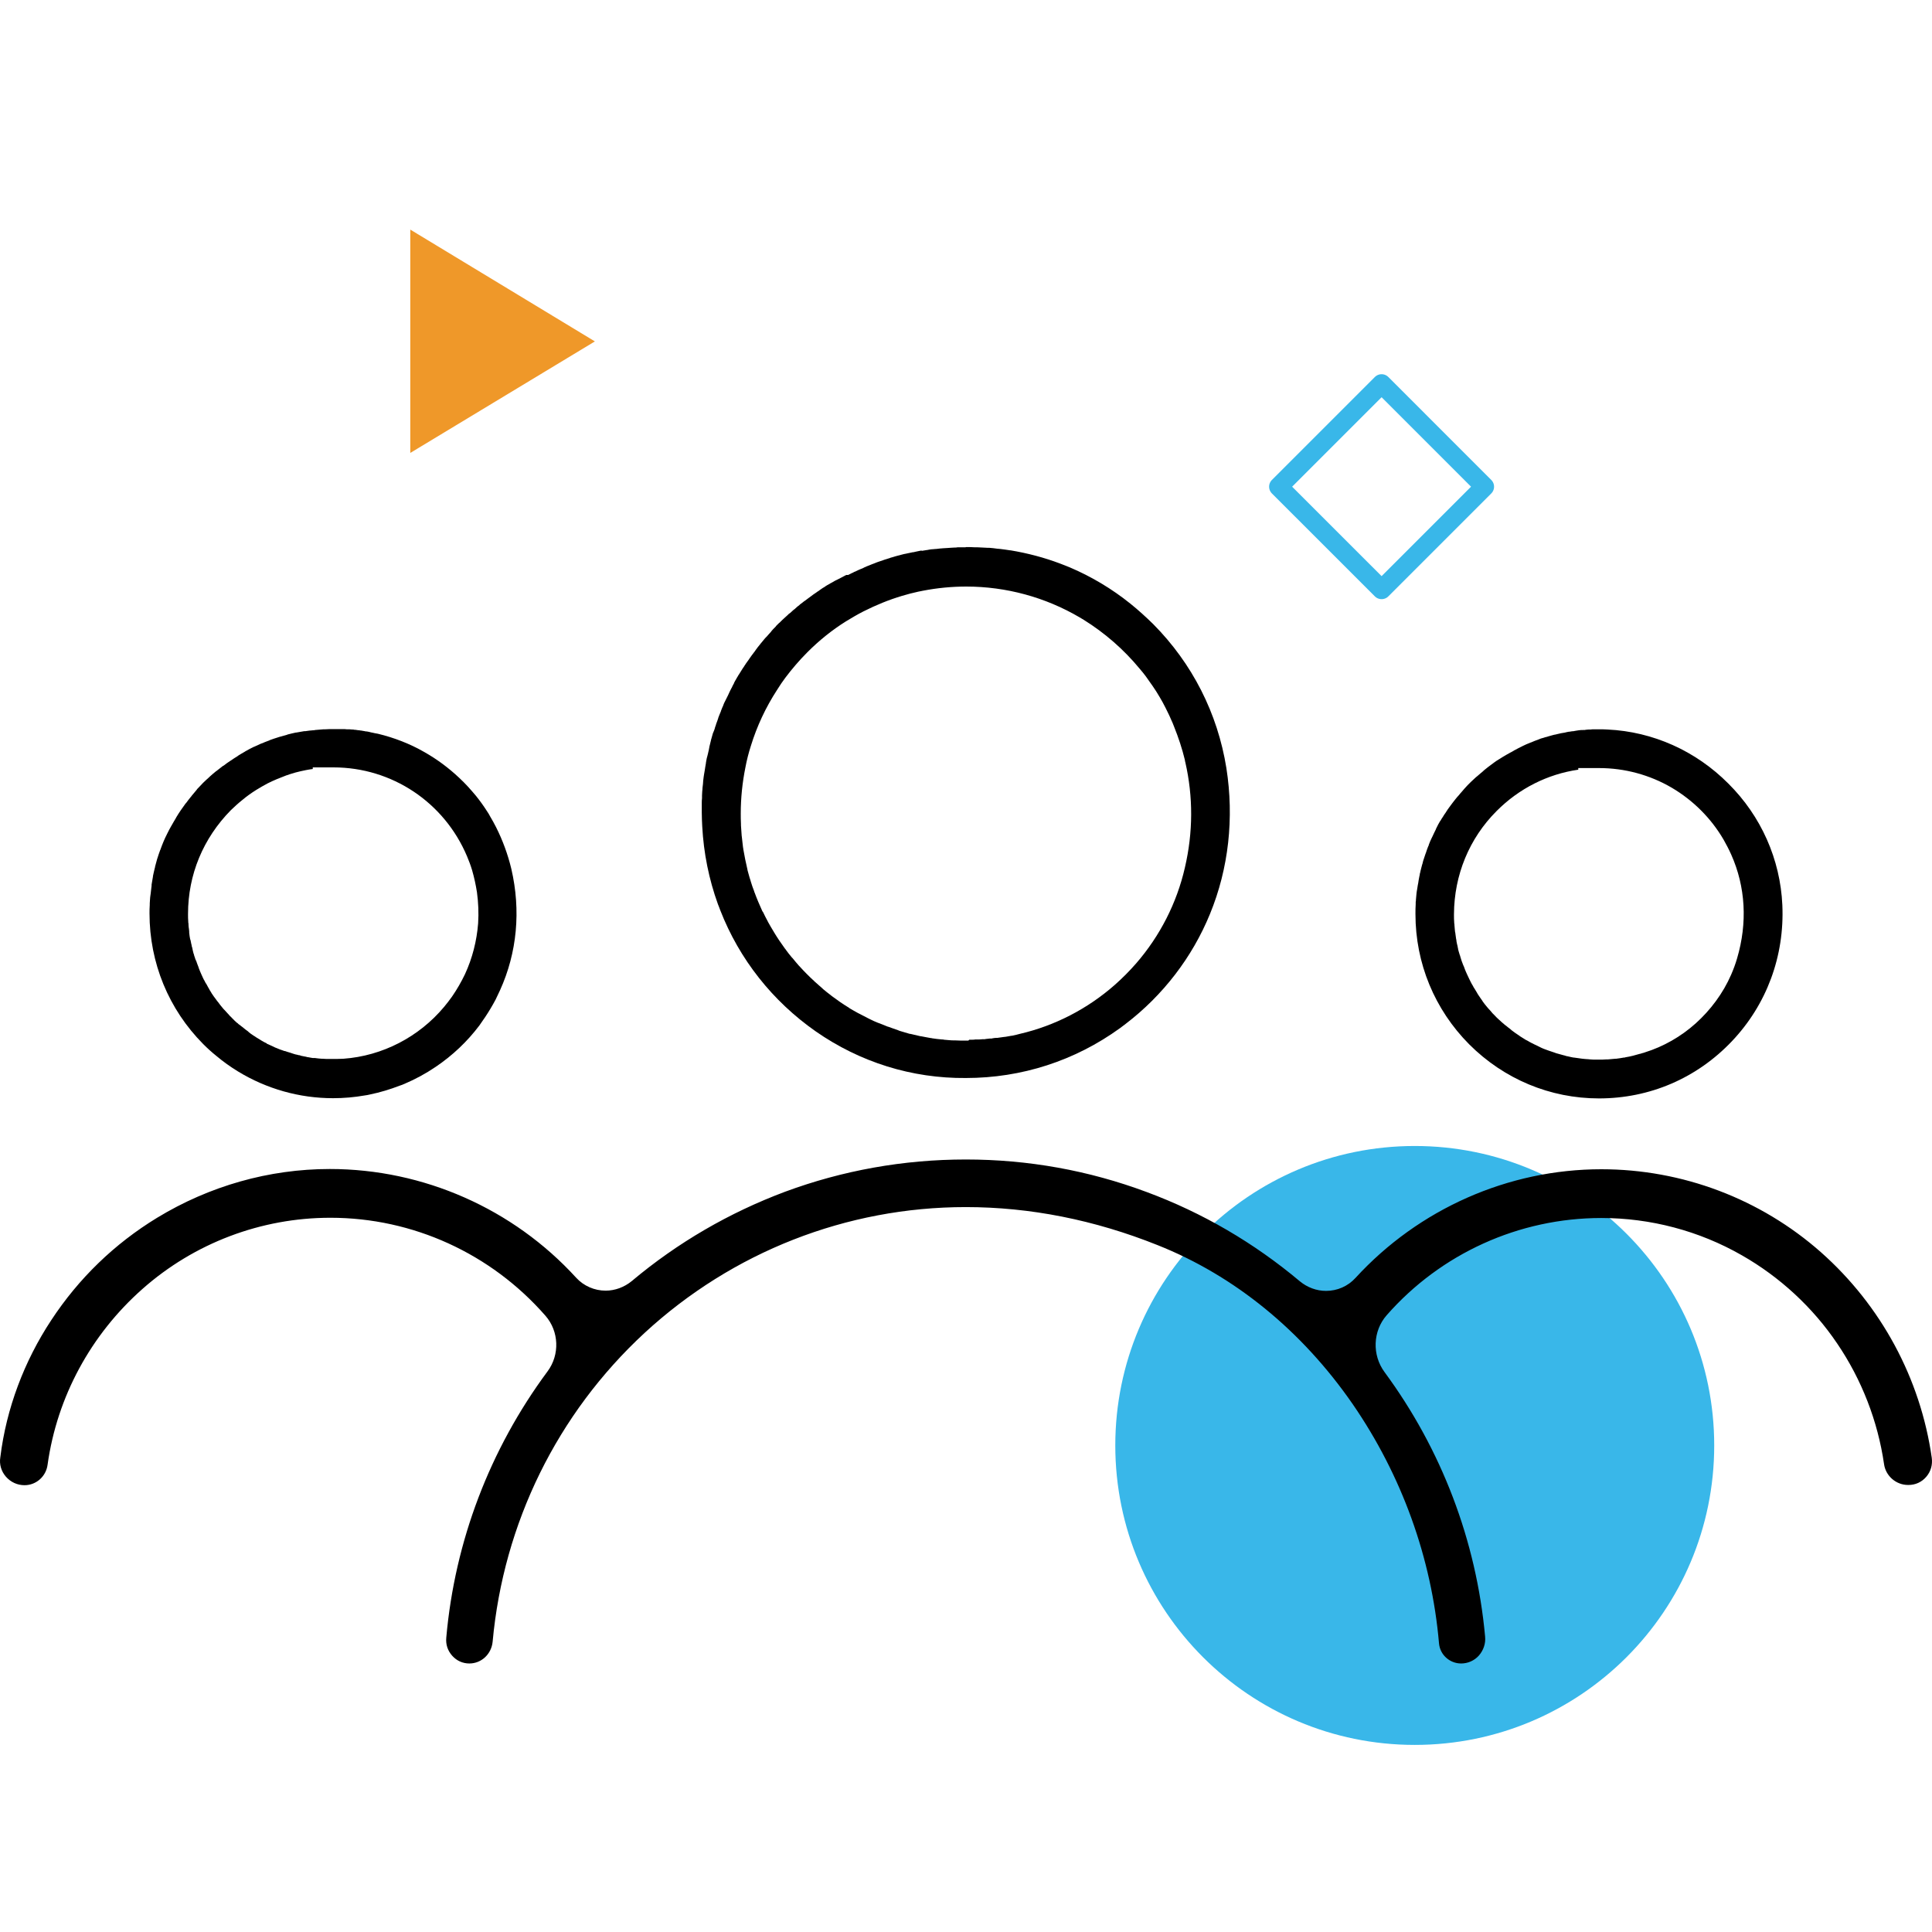
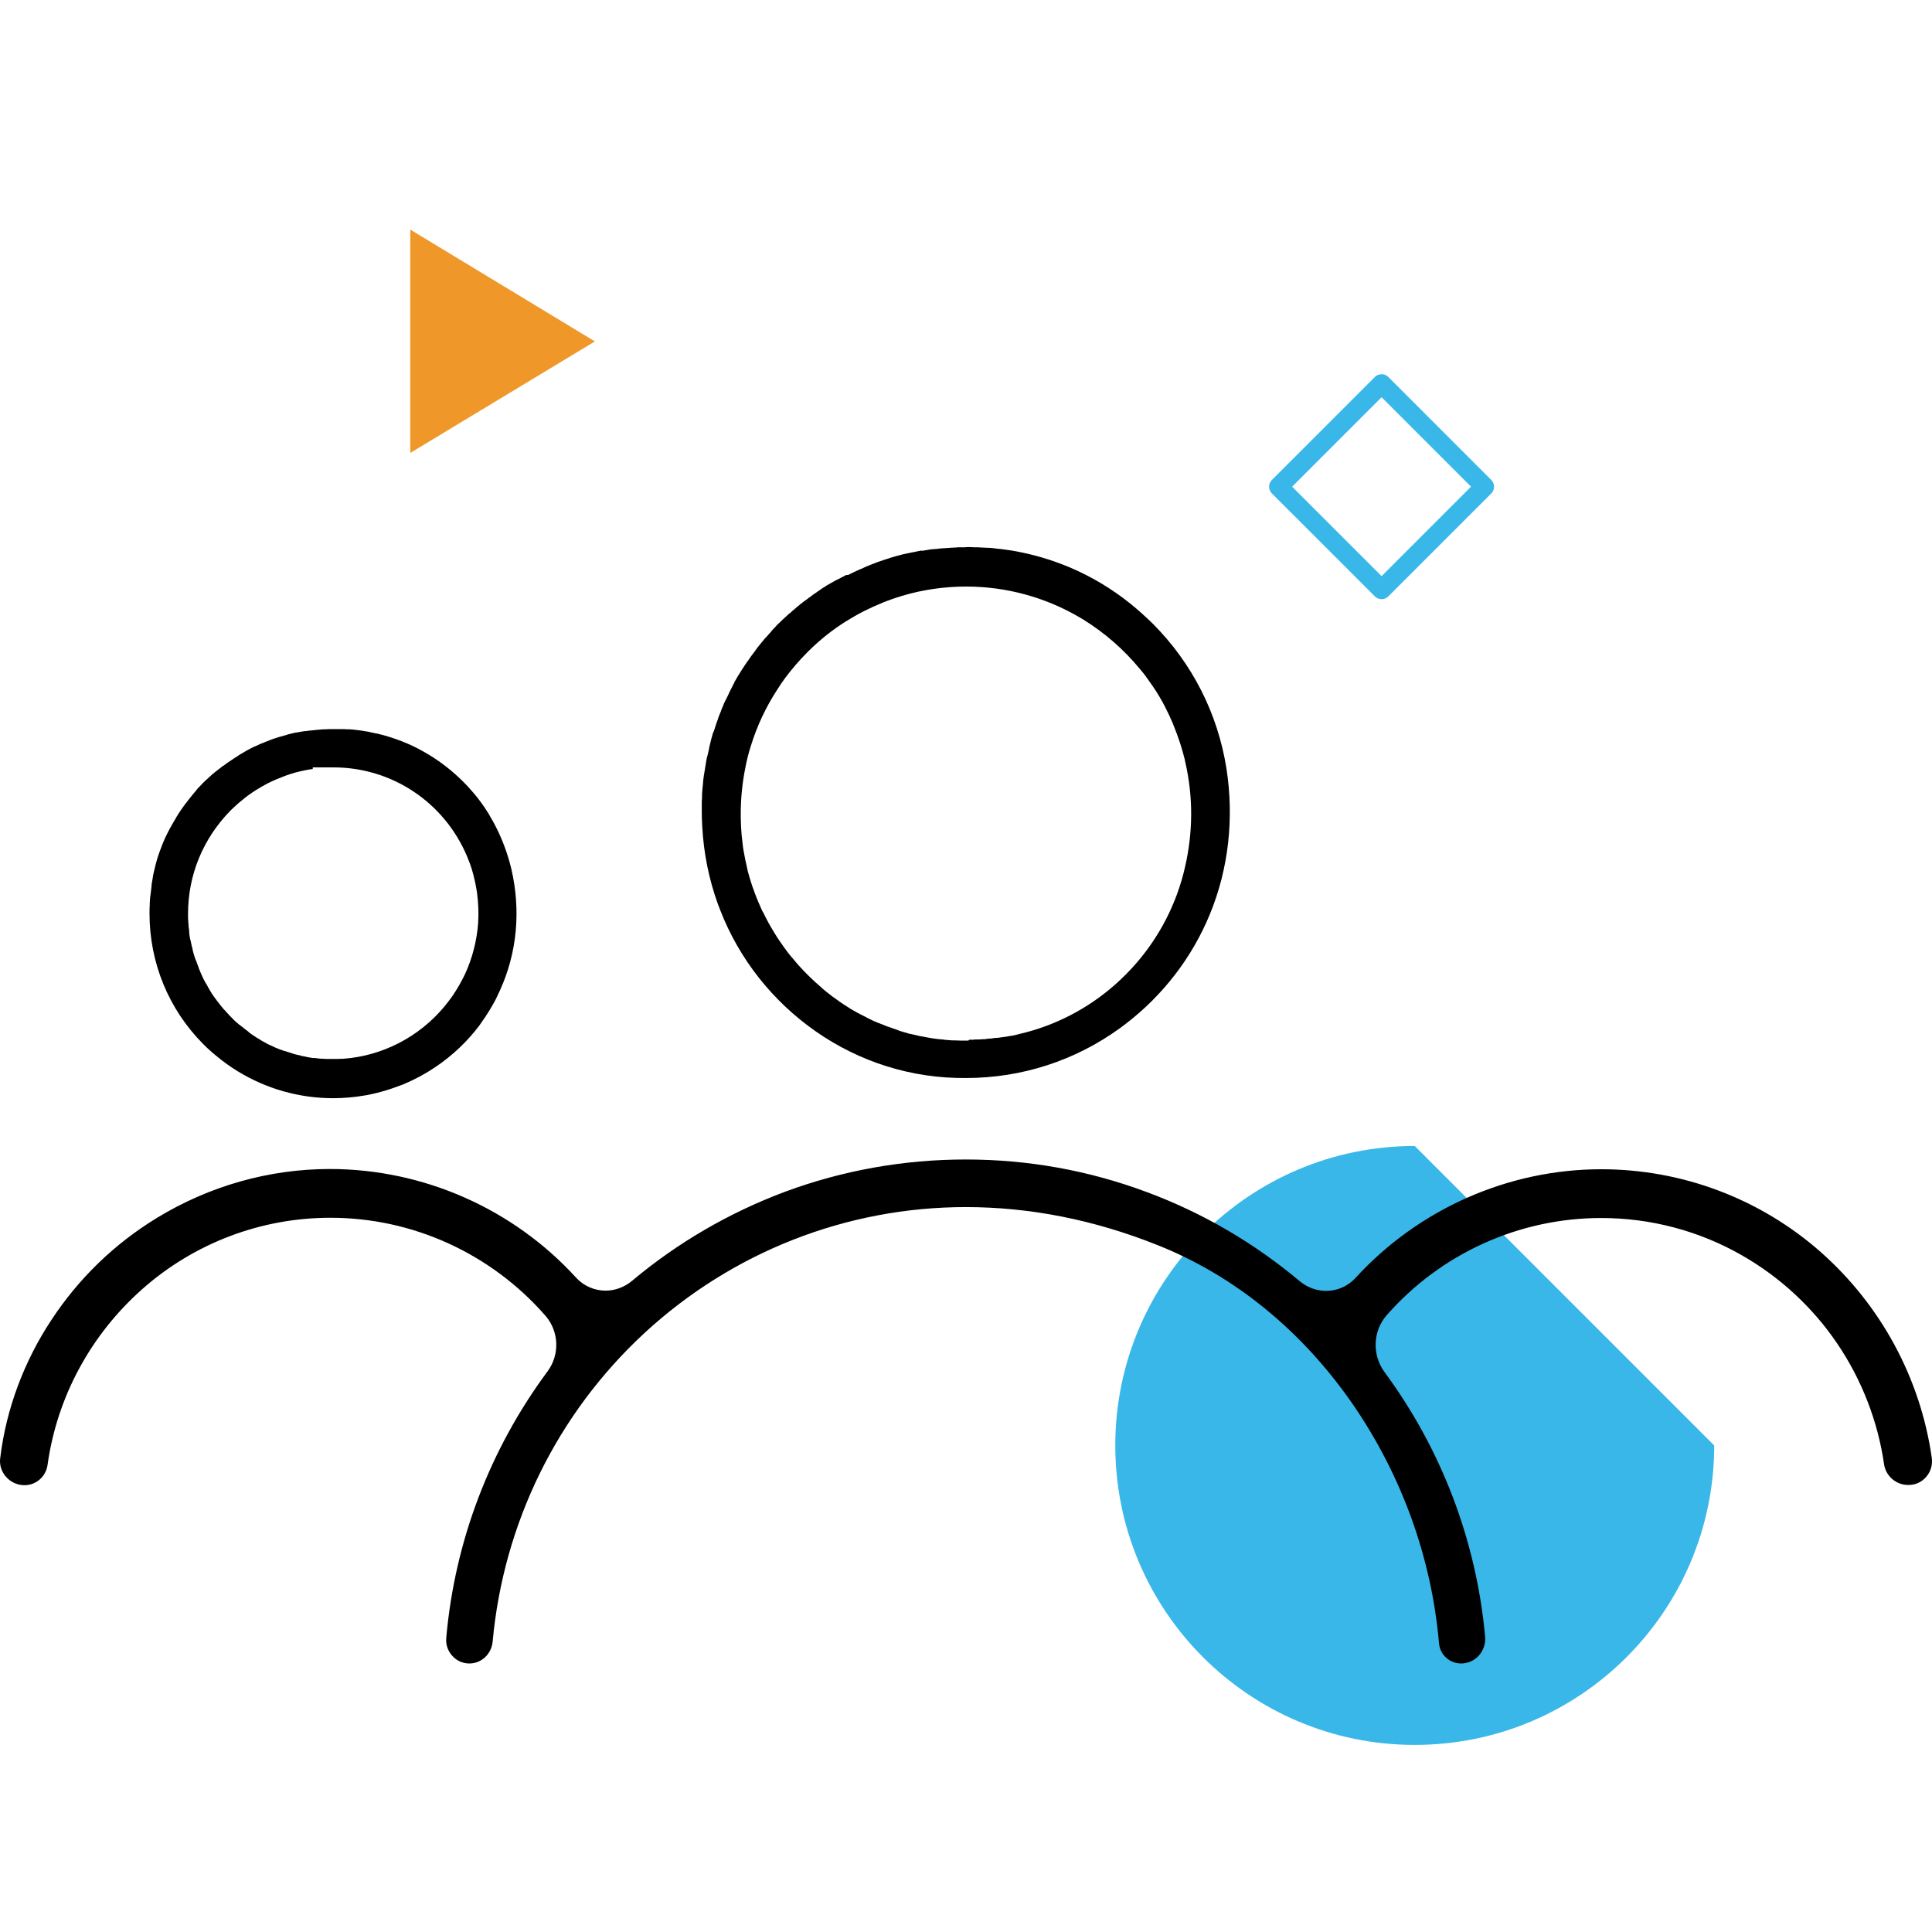
<svg xmlns="http://www.w3.org/2000/svg" width="80" height="80" viewBox="0 0 80 80" fill="none">
  <path d="M24.633 14.137L16.989 18.755L16.989 9.507L24.633 14.137Z" fill="#EF9829" />
  <path d="M61.471 20.153L57.209 15.89L52.946 20.153L57.209 24.415L61.471 20.153Z" stroke="#39B7E9" stroke-width="0.79" stroke-miterlimit="10" stroke-linejoin="round" />
-   <path d="M70.982 59.853C70.982 66.702 65.431 72.253 58.582 72.253C51.736 72.253 46.182 66.702 46.182 59.853C46.182 53.004 51.736 47.453 58.582 47.453C65.431 47.453 70.982 53.007 70.982 59.853Z" fill="#39B7E9" />
+   <path d="M70.982 59.853C70.982 66.702 65.431 72.253 58.582 72.253C51.736 72.253 46.182 66.702 46.182 59.853C46.182 53.004 51.736 47.453 58.582 47.453Z" fill="#39B7E9" />
  <path d="M33.776 42.706C31.991 41.456 30.616 39.726 29.823 37.688C29.794 37.601 29.756 37.515 29.727 37.438C29.355 36.409 29.136 35.323 29.078 34.218C29.069 34.035 29.059 33.843 29.059 33.651C29.059 33.554 29.059 33.458 29.059 33.353C29.059 33.333 29.059 33.314 29.059 33.304V33.257C29.059 33.189 29.059 33.122 29.069 33.055C29.069 33.035 29.069 33.007 29.069 32.987V32.939C29.069 32.882 29.078 32.824 29.078 32.766C29.078 32.737 29.088 32.709 29.088 32.67V32.641C29.097 32.584 29.097 32.526 29.107 32.478C29.107 32.439 29.116 32.401 29.116 32.362V32.343C29.126 32.286 29.126 32.237 29.136 32.18C29.145 32.141 29.145 32.093 29.155 32.055C29.164 31.997 29.174 31.949 29.183 31.892C29.193 31.853 29.193 31.805 29.202 31.767C29.212 31.709 29.221 31.661 29.231 31.603V31.584C29.241 31.545 29.241 31.517 29.25 31.478C29.26 31.421 29.269 31.372 29.288 31.315L29.298 31.276C29.307 31.247 29.307 31.228 29.317 31.199C29.326 31.142 29.346 31.084 29.355 31.036V31.026L29.365 30.978C29.365 30.959 29.374 30.94 29.374 30.921C29.393 30.844 29.412 30.767 29.431 30.69L29.441 30.651V30.642C29.47 30.555 29.489 30.459 29.517 30.373C29.527 30.354 29.527 30.334 29.537 30.325L29.556 30.277L29.565 30.257C29.584 30.209 29.603 30.152 29.613 30.104C29.622 30.075 29.632 30.055 29.642 30.027L29.651 29.988C29.67 29.94 29.689 29.883 29.708 29.834C29.718 29.806 29.727 29.777 29.737 29.748L29.747 29.709C29.766 29.661 29.785 29.613 29.804 29.565C29.823 29.527 29.833 29.488 29.852 29.45V29.44C29.871 29.392 29.89 29.344 29.909 29.296C29.928 29.258 29.947 29.219 29.957 29.181C29.976 29.133 29.995 29.085 30.023 29.037C30.043 28.998 30.062 28.96 30.081 28.921C30.1 28.873 30.129 28.835 30.148 28.787L30.157 28.767C30.176 28.729 30.186 28.7 30.205 28.662C30.224 28.614 30.253 28.566 30.272 28.527L30.281 28.508C30.3 28.479 30.32 28.441 30.329 28.412C30.348 28.373 30.377 28.325 30.396 28.287V28.277L30.415 28.239C30.425 28.22 30.434 28.2 30.453 28.171C30.482 28.123 30.501 28.085 30.53 28.037L30.549 28.008L30.568 27.97C30.577 27.96 30.587 27.941 30.596 27.931C30.644 27.854 30.692 27.777 30.74 27.7C30.749 27.681 30.768 27.662 30.778 27.643L30.806 27.604L30.816 27.585C30.845 27.547 30.864 27.508 30.892 27.47C30.912 27.451 30.921 27.422 30.94 27.402L30.969 27.364C30.997 27.326 31.026 27.277 31.055 27.239C31.074 27.21 31.093 27.191 31.102 27.172L31.131 27.133C31.16 27.095 31.188 27.056 31.217 27.018C31.246 26.98 31.274 26.951 31.294 26.912C31.322 26.874 31.351 26.835 31.379 26.797C31.408 26.758 31.437 26.73 31.465 26.691C31.494 26.653 31.523 26.614 31.551 26.585C31.58 26.547 31.609 26.518 31.637 26.48C31.666 26.441 31.695 26.412 31.733 26.374L31.752 26.355C31.78 26.326 31.799 26.297 31.828 26.268C31.857 26.23 31.895 26.201 31.924 26.162L31.943 26.134C31.962 26.105 31.991 26.085 32.01 26.057C32.038 26.028 32.067 25.999 32.096 25.97L32.115 25.951L32.143 25.913C32.162 25.893 32.181 25.874 32.201 25.855C32.229 25.826 32.258 25.797 32.296 25.768L32.325 25.739L32.353 25.711C32.372 25.691 32.382 25.682 32.401 25.663C32.468 25.605 32.535 25.538 32.602 25.48C32.621 25.47 32.63 25.451 32.649 25.432L32.688 25.403L32.716 25.384C32.745 25.355 32.783 25.326 32.812 25.297C32.831 25.278 32.85 25.259 32.879 25.24L32.917 25.211L32.936 25.192C32.965 25.163 32.993 25.143 33.022 25.115C33.05 25.095 33.069 25.076 33.098 25.057L33.127 25.028C33.165 24.999 33.203 24.97 33.241 24.942C33.279 24.913 33.308 24.884 33.346 24.865C33.385 24.836 33.423 24.807 33.461 24.778C33.499 24.749 33.537 24.721 33.566 24.701C33.604 24.672 33.642 24.644 33.681 24.615C33.719 24.586 33.757 24.567 33.795 24.538C33.833 24.509 33.872 24.48 33.91 24.461L33.919 24.451C33.948 24.432 33.986 24.403 34.015 24.384C34.053 24.355 34.101 24.326 34.139 24.307L34.177 24.278C34.206 24.259 34.225 24.25 34.254 24.23C34.292 24.211 34.32 24.192 34.358 24.173L34.387 24.153L34.425 24.134C34.444 24.125 34.473 24.105 34.492 24.096C34.54 24.067 34.588 24.038 34.635 24.019L34.674 24C34.693 23.99 34.712 23.98 34.731 23.971C34.817 23.923 34.893 23.884 34.97 23.846C34.979 23.836 34.998 23.836 35.008 23.826L35.046 23.807H35.122C35.17 23.779 35.227 23.759 35.275 23.73C35.304 23.721 35.323 23.711 35.352 23.692L35.39 23.673H35.399C35.447 23.654 35.495 23.625 35.542 23.605C35.571 23.596 35.6 23.577 35.629 23.567L35.657 23.557C35.705 23.538 35.753 23.519 35.8 23.49C35.839 23.48 35.867 23.461 35.905 23.442H35.915C35.963 23.423 36.01 23.404 36.058 23.384C36.096 23.365 36.135 23.355 36.182 23.336C36.23 23.317 36.278 23.298 36.325 23.279C36.364 23.269 36.402 23.25 36.44 23.24C36.488 23.221 36.536 23.211 36.583 23.192L36.602 23.183C36.631 23.173 36.669 23.163 36.698 23.154C36.746 23.134 36.803 23.125 36.851 23.106L36.87 23.096C36.908 23.086 36.937 23.077 36.975 23.067C37.023 23.048 37.08 23.038 37.137 23.019L37.175 23.009C37.204 23 37.223 23 37.252 22.99C37.309 22.971 37.366 22.961 37.433 22.942L37.481 22.933C37.5 22.933 37.519 22.923 37.529 22.923C37.624 22.904 37.72 22.884 37.806 22.865H37.825C37.834 22.865 37.853 22.865 37.863 22.856C37.939 22.836 38.016 22.827 38.092 22.808C38.111 22.808 38.13 22.798 38.149 22.798L38.178 22.808C38.235 22.798 38.302 22.788 38.359 22.779C38.388 22.779 38.407 22.769 38.426 22.769L38.474 22.759C38.531 22.75 38.589 22.74 38.646 22.74C38.674 22.74 38.713 22.731 38.751 22.731H38.77C38.827 22.721 38.875 22.721 38.932 22.712C38.98 22.712 39.018 22.702 39.056 22.702C39.114 22.702 39.171 22.692 39.228 22.692C39.266 22.692 39.314 22.683 39.352 22.683C39.41 22.683 39.467 22.673 39.524 22.673C39.572 22.673 39.61 22.673 39.648 22.663C39.706 22.663 39.763 22.663 39.82 22.663H39.839C39.877 22.663 39.906 22.663 39.944 22.663C39.954 22.663 39.973 22.663 39.983 22.663L39.992 22.654H40.002C40.021 22.654 40.04 22.654 40.049 22.654C40.154 22.654 40.26 22.654 40.374 22.663H40.412C40.431 22.663 40.45 22.663 40.479 22.663C40.622 22.673 40.746 22.673 40.88 22.683H40.909C40.928 22.683 40.937 22.683 40.956 22.683C41.062 22.692 41.176 22.702 41.3 22.721C41.338 22.721 41.377 22.731 41.415 22.731C41.577 22.75 41.701 22.769 41.825 22.788H41.844C42.541 22.904 43.239 23.086 43.897 23.336C44.031 23.384 44.165 23.442 44.289 23.49C45.196 23.875 46.046 24.384 46.81 24.999C47.134 25.259 47.449 25.547 47.745 25.836C49.369 27.47 50.419 29.536 50.782 31.805C51.106 33.872 50.877 35.958 50.104 37.842C49.369 39.639 48.156 41.216 46.609 42.398C46.533 42.456 46.456 42.513 46.38 42.571C44.508 43.926 42.303 44.638 39.992 44.638C37.758 44.657 35.609 43.984 33.776 42.706ZM40.135 43.052H40.183C40.212 43.052 40.24 43.052 40.269 43.052C40.307 43.052 40.345 43.052 40.384 43.042H40.422H40.46C40.489 43.042 40.517 43.042 40.546 43.042C40.594 43.042 40.632 43.032 40.68 43.032H40.718H40.746C40.766 43.032 40.794 43.032 40.813 43.023C40.871 43.013 40.928 43.013 40.985 43.004H41.004H41.033C41.052 43.004 41.081 43.004 41.1 42.994C41.157 42.984 41.214 42.975 41.272 42.975H41.291H41.31C41.329 42.975 41.358 42.965 41.377 42.965C41.444 42.956 41.52 42.946 41.587 42.936H41.606C41.625 42.936 41.644 42.927 41.663 42.927C41.739 42.917 41.806 42.898 41.883 42.888H41.902C41.911 42.888 41.93 42.879 41.94 42.879C42.035 42.859 42.131 42.84 42.226 42.811C43.678 42.475 45.034 41.773 46.16 40.783C46.475 40.504 46.772 40.206 47.048 39.889C48.032 38.755 48.729 37.39 49.063 35.929C49.407 34.458 49.407 32.987 49.082 31.565C49.073 31.536 49.063 31.497 49.063 31.468C48.949 30.997 48.796 30.536 48.614 30.084C48.595 30.036 48.576 29.988 48.557 29.94C48.462 29.719 48.366 29.508 48.261 29.306C48.185 29.152 48.099 28.998 48.013 28.854C47.841 28.556 47.64 28.277 47.44 27.998C47.364 27.902 47.287 27.797 47.192 27.691C46.533 26.893 45.75 26.21 44.871 25.663C44.814 25.634 44.766 25.595 44.709 25.566C43.286 24.73 41.663 24.288 40.011 24.288C39.41 24.288 38.808 24.346 38.216 24.461C38.149 24.471 38.092 24.49 38.025 24.499C37.806 24.547 37.576 24.605 37.357 24.672C36.803 24.836 36.268 25.057 35.753 25.317C35.504 25.442 35.266 25.586 35.027 25.73C34.444 26.095 33.91 26.528 33.432 27.008C33.423 27.018 33.413 27.027 33.404 27.037C33.089 27.354 32.793 27.7 32.525 28.056C32.411 28.21 32.296 28.373 32.172 28.575C31.704 29.296 31.341 30.075 31.093 30.882C30.997 31.18 30.921 31.478 30.864 31.786C30.74 32.401 30.673 33.045 30.673 33.679C30.673 33.814 30.673 33.958 30.682 34.122V34.141V34.179C30.692 34.314 30.701 34.458 30.711 34.602L30.721 34.679C30.74 34.823 30.749 34.958 30.768 35.093L30.778 35.141V35.16C30.826 35.438 30.883 35.727 30.95 36.006V36.015C30.95 36.025 30.959 36.044 30.959 36.054C30.997 36.179 31.026 36.313 31.074 36.448C31.083 36.467 31.083 36.496 31.093 36.515C31.131 36.65 31.179 36.775 31.227 36.9L31.236 36.938L31.246 36.957C31.341 37.217 31.456 37.486 31.57 37.736L31.58 37.746C31.59 37.755 31.59 37.765 31.599 37.774C31.656 37.89 31.714 38.015 31.78 38.13C31.79 38.149 31.799 38.169 31.809 38.188C31.876 38.303 31.943 38.428 32.01 38.534L32.029 38.563L32.038 38.582C32.181 38.822 32.344 39.062 32.506 39.284L32.516 39.293C32.525 39.303 32.535 39.312 32.535 39.322C32.611 39.428 32.688 39.524 32.783 39.639L32.821 39.678C32.907 39.783 32.993 39.889 33.079 39.985L33.108 40.014L33.117 40.024C33.299 40.226 33.499 40.428 33.709 40.62L33.719 40.629L33.738 40.649C33.833 40.735 33.938 40.822 34.043 40.918L34.053 40.927L34.082 40.956C34.187 41.043 34.292 41.129 34.397 41.206C34.406 41.216 34.416 41.225 34.435 41.235L34.444 41.245C34.664 41.408 34.893 41.571 35.132 41.715L35.151 41.725L35.17 41.744C35.285 41.812 35.399 41.879 35.523 41.946C35.542 41.956 35.562 41.965 35.581 41.975C35.705 42.042 35.819 42.1 35.934 42.158L35.972 42.177L35.991 42.187C36.125 42.254 36.249 42.312 36.373 42.36H36.383C36.507 42.408 36.631 42.456 36.765 42.513H36.774L36.803 42.523C36.927 42.571 37.051 42.609 37.185 42.658L37.204 42.667L37.252 42.686C37.385 42.725 37.519 42.763 37.643 42.802C37.653 42.802 37.672 42.811 37.681 42.811H37.7C37.853 42.85 37.987 42.879 38.111 42.907C38.121 42.907 38.121 42.907 38.13 42.907C38.264 42.936 38.398 42.956 38.541 42.984H38.56L38.598 42.994C38.732 43.013 38.865 43.032 39.009 43.042H39.028C39.047 43.042 39.066 43.042 39.085 43.052C39.219 43.061 39.362 43.081 39.496 43.081C39.515 43.081 39.524 43.081 39.543 43.081H39.562C39.715 43.09 39.858 43.09 39.992 43.09C40.03 43.09 40.059 43.09 40.097 43.09L40.135 43.052Z" fill="black" />
  <path d="M8.97 31.92C9.056 31.853 9.142 31.786 9.228 31.718L9.247 31.709L9.266 31.699C9.361 31.622 9.447 31.564 9.533 31.507L9.552 31.497L9.562 31.488C9.648 31.43 9.734 31.372 9.829 31.315L9.858 31.295L9.867 31.286C9.953 31.228 10.049 31.18 10.144 31.122L10.154 31.113L10.192 31.093C10.287 31.036 10.383 30.988 10.479 30.94L10.498 30.93L10.526 30.921C10.631 30.872 10.736 30.824 10.822 30.786H10.832C10.927 30.747 11.032 30.699 11.147 30.661L11.166 30.651L11.185 30.642C11.281 30.603 11.386 30.574 11.5 30.536L11.557 30.517C11.662 30.488 11.768 30.459 11.873 30.43L11.892 30.421L11.92 30.411C12.044 30.382 12.149 30.353 12.245 30.334C12.255 30.334 12.264 30.334 12.264 30.334C12.369 30.315 12.474 30.296 12.598 30.276H12.617H12.646C12.751 30.257 12.856 30.248 12.98 30.238C12.999 30.238 13.028 30.238 13.047 30.228C13.152 30.219 13.267 30.209 13.381 30.2H13.41H13.448C13.582 30.19 13.696 30.19 13.801 30.19H13.82C13.839 30.19 13.859 30.19 13.878 30.19H13.916H13.964C13.983 30.19 14.002 30.19 14.021 30.19C14.05 30.19 14.078 30.19 14.107 30.19H14.155H14.202C14.222 30.19 14.241 30.19 14.26 30.19C14.298 30.19 14.336 30.2 14.365 30.2H14.393H14.441C14.451 30.2 14.47 30.2 14.479 30.2C14.518 30.2 14.556 30.209 14.594 30.209H14.623C14.632 30.209 14.651 30.209 14.67 30.219C14.68 30.219 14.689 30.219 14.708 30.219C14.747 30.228 14.794 30.228 14.842 30.238H14.861C14.88 30.238 14.89 30.238 14.909 30.248C14.918 30.248 14.928 30.248 14.938 30.248C14.995 30.257 15.043 30.267 15.1 30.276L15.148 30.286C15.157 30.286 15.167 30.286 15.176 30.286C15.234 30.296 15.291 30.305 15.358 30.325C15.367 30.325 15.386 30.334 15.396 30.334H15.405C15.491 30.353 15.568 30.373 15.644 30.382C16.322 30.546 16.971 30.796 17.573 31.142C18.098 31.44 18.576 31.795 19.015 32.209C19.139 32.324 19.263 32.449 19.378 32.574C19.492 32.699 19.607 32.833 19.712 32.958C19.874 33.16 20.027 33.372 20.161 33.583C20.208 33.651 20.256 33.727 20.294 33.804C20.38 33.949 20.466 34.102 20.543 34.256C20.819 34.804 21.029 35.381 21.173 35.977C21.574 37.707 21.411 39.447 20.705 41.004C20.648 41.129 20.581 41.264 20.523 41.389C20.39 41.639 20.247 41.879 20.094 42.109C20.017 42.225 19.931 42.34 19.855 42.456C19.349 43.129 18.738 43.705 18.041 44.176C17.63 44.455 17.201 44.686 16.752 44.878C16.685 44.907 16.618 44.936 16.551 44.955C16.15 45.109 15.74 45.234 15.319 45.32C15.253 45.339 15.176 45.349 15.11 45.359C14.68 45.435 14.231 45.474 13.792 45.474C12.398 45.474 11.042 45.089 9.858 44.368C9.543 44.176 9.247 43.965 8.96 43.724C8.769 43.571 8.588 43.407 8.416 43.234C6.984 41.792 6.191 39.87 6.191 37.822C6.191 37.717 6.191 37.601 6.201 37.467V37.438V37.409C6.21 37.303 6.21 37.188 6.229 37.072L6.239 37.005C6.249 36.89 6.268 36.775 6.277 36.678V36.65V36.63C6.296 36.505 6.315 36.4 6.334 36.294V36.275C6.354 36.169 6.382 36.063 6.411 35.938L6.42 35.909V35.89C6.449 35.794 6.478 35.688 6.506 35.573L6.516 35.544L6.525 35.515C6.564 35.4 6.592 35.304 6.63 35.208L6.64 35.188L6.65 35.16C6.726 34.948 6.812 34.737 6.917 34.535L6.926 34.516L6.936 34.496C6.984 34.4 7.032 34.304 7.089 34.208L7.117 34.16C7.175 34.064 7.222 33.968 7.28 33.881L7.289 33.862L7.299 33.843C7.413 33.651 7.547 33.458 7.681 33.276L7.7 33.256L7.709 33.247C7.776 33.16 7.834 33.074 7.91 32.987L7.92 32.978L7.939 32.949C8.015 32.862 8.082 32.776 8.149 32.699L8.158 32.68L8.177 32.66C8.254 32.584 8.321 32.507 8.387 32.439L8.416 32.41C8.492 32.334 8.569 32.266 8.664 32.18L8.683 32.16L8.693 32.151C8.769 32.084 8.855 32.007 8.941 31.939C8.941 31.939 8.96 31.93 8.97 31.92ZM7.786 37.842V37.851V37.861C7.786 37.957 7.786 38.063 7.795 38.159C7.795 38.188 7.795 38.216 7.805 38.245V38.264V38.284C7.805 38.341 7.814 38.409 7.824 38.466C7.824 38.495 7.834 38.534 7.834 38.562V38.591V38.611C7.843 38.668 7.843 38.716 7.853 38.774C7.862 38.803 7.862 38.841 7.872 38.88L7.881 38.908L7.891 38.937C7.9 38.985 7.91 39.033 7.92 39.082C7.929 39.11 7.939 39.149 7.939 39.178L7.948 39.206L7.958 39.235C7.967 39.283 7.977 39.322 7.986 39.37C7.996 39.408 8.005 39.447 8.015 39.485L8.025 39.505C8.034 39.553 8.053 39.61 8.072 39.658C8.082 39.697 8.091 39.726 8.11 39.764L8.12 39.783L8.13 39.803C8.149 39.851 8.158 39.899 8.177 39.937C8.196 39.975 8.206 40.024 8.225 40.062V40.072C8.244 40.12 8.263 40.168 8.282 40.216C8.301 40.264 8.321 40.302 8.34 40.35C8.359 40.398 8.387 40.447 8.406 40.495C8.426 40.533 8.445 40.581 8.473 40.62C8.492 40.668 8.521 40.716 8.55 40.754C8.569 40.793 8.597 40.841 8.617 40.879C8.645 40.918 8.664 40.966 8.693 41.014C8.722 41.052 8.741 41.091 8.769 41.139C8.798 41.177 8.827 41.225 8.855 41.264C8.884 41.302 8.913 41.34 8.941 41.379C8.97 41.417 8.998 41.465 9.037 41.504C9.065 41.542 9.094 41.581 9.123 41.619C9.151 41.658 9.189 41.696 9.218 41.735C9.247 41.773 9.275 41.802 9.314 41.84C9.352 41.879 9.38 41.917 9.419 41.956C9.447 41.985 9.485 42.023 9.514 42.062C9.552 42.1 9.59 42.129 9.619 42.167L9.629 42.177C9.657 42.206 9.686 42.234 9.715 42.263C9.753 42.292 9.781 42.331 9.82 42.359H9.829L9.839 42.369C9.867 42.398 9.896 42.427 9.934 42.446C9.972 42.475 10.011 42.513 10.058 42.542L10.068 42.552C10.097 42.581 10.135 42.6 10.163 42.629C10.202 42.657 10.23 42.677 10.268 42.706L10.287 42.725L10.307 42.744C10.335 42.763 10.364 42.792 10.393 42.811C10.431 42.84 10.469 42.859 10.507 42.888L10.526 42.898L10.555 42.917C10.584 42.936 10.612 42.955 10.641 42.975C10.679 42.994 10.717 43.023 10.755 43.042L10.784 43.061L10.813 43.08C10.841 43.1 10.87 43.109 10.899 43.129C10.946 43.157 10.985 43.176 11.032 43.196L11.061 43.225L11.09 43.234C11.118 43.244 11.147 43.263 11.175 43.273C11.242 43.301 11.3 43.33 11.357 43.359H11.367L11.376 43.369C11.405 43.378 11.424 43.388 11.452 43.398C11.538 43.436 11.634 43.474 11.729 43.503C11.748 43.513 11.777 43.523 11.796 43.523H11.806C11.863 43.542 11.939 43.571 12.016 43.59C12.044 43.599 12.073 43.609 12.102 43.619L12.13 43.628L12.159 43.638C12.207 43.657 12.264 43.667 12.312 43.676C12.34 43.686 12.369 43.696 12.407 43.696L12.436 43.705L12.455 43.715C12.503 43.724 12.55 43.734 12.598 43.744C12.636 43.753 12.665 43.753 12.694 43.763L12.722 43.773H12.742C12.789 43.782 12.837 43.792 12.894 43.801C12.932 43.811 12.971 43.811 12.999 43.811H13.028H13.047C13.095 43.821 13.143 43.821 13.2 43.83C13.238 43.83 13.276 43.84 13.324 43.84H13.343H13.362C13.41 43.84 13.467 43.849 13.515 43.849C13.553 43.849 13.601 43.849 13.649 43.849H13.668H13.677C13.725 43.849 13.773 43.849 13.82 43.849H13.859C13.887 43.849 13.906 43.849 13.935 43.849C14.05 43.849 14.136 43.84 14.222 43.84C15.826 43.724 17.344 42.946 18.394 41.687C18.509 41.552 18.614 41.408 18.719 41.264C18.919 40.975 19.101 40.658 19.253 40.341C19.559 39.678 19.741 38.966 19.798 38.236C19.826 37.803 19.807 37.37 19.75 36.948C19.702 36.64 19.635 36.332 19.549 36.034C19.492 35.842 19.416 35.64 19.339 35.458C18.394 33.218 16.227 31.776 13.811 31.776H12.951V31.843C12.856 31.853 12.751 31.872 12.655 31.891C12.512 31.92 12.379 31.949 12.235 31.988C12.102 32.026 11.978 32.064 11.844 32.112C11.586 32.209 11.328 32.314 11.08 32.439C10.918 32.526 10.765 32.612 10.612 32.708C10.412 32.833 10.221 32.968 10.039 33.122C9.867 33.256 9.715 33.401 9.562 33.545C8.406 34.718 7.786 36.227 7.786 37.842Z" fill="black" />
-   <path d="M73.803 37.475C73.898 39.59 73.154 41.599 71.712 43.118C70.26 44.646 68.312 45.483 66.212 45.483C64.188 45.483 62.278 44.685 60.836 43.243C59.404 41.801 58.611 39.888 58.611 37.85C58.611 37.841 58.611 37.831 58.611 37.831C58.611 37.706 58.611 37.572 58.621 37.437C58.621 37.418 58.621 37.399 58.621 37.379C58.621 37.35 58.621 37.331 58.63 37.302V37.264C58.64 37.187 58.64 37.11 58.65 37.043C58.65 37.014 58.659 36.985 58.659 36.956C58.659 36.937 58.669 36.908 58.669 36.889L58.678 36.841C58.688 36.774 58.697 36.716 58.707 36.658C58.716 36.63 58.716 36.591 58.726 36.562C58.726 36.543 58.736 36.514 58.736 36.495L58.745 36.437C58.755 36.389 58.764 36.332 58.774 36.283C58.783 36.245 58.793 36.216 58.793 36.178L58.812 36.111L58.821 36.062C58.831 36.014 58.85 35.957 58.86 35.909C58.869 35.87 58.879 35.832 58.888 35.803L58.907 35.745L58.917 35.697C58.926 35.649 58.946 35.601 58.965 35.543C58.974 35.505 58.993 35.466 59.003 35.428L59.022 35.37L59.041 35.322C59.06 35.274 59.07 35.226 59.089 35.178C59.108 35.14 59.117 35.092 59.136 35.053L59.156 35.015L59.165 34.976C59.184 34.928 59.203 34.88 59.222 34.832C59.242 34.794 59.261 34.745 59.28 34.707L59.299 34.669L59.318 34.63C59.337 34.582 59.366 34.534 59.385 34.486C59.404 34.438 59.432 34.399 59.452 34.351L59.461 34.322L59.471 34.303C59.499 34.255 59.518 34.198 59.547 34.15C59.576 34.101 59.595 34.063 59.623 34.015L59.643 33.986L59.652 33.977C59.681 33.928 59.709 33.871 59.748 33.823C59.776 33.775 59.805 33.727 59.834 33.688L59.843 33.678C59.881 33.621 59.91 33.573 59.948 33.515C59.986 33.467 60.015 33.419 60.053 33.371C60.091 33.323 60.13 33.265 60.168 33.217C60.206 33.169 60.244 33.121 60.282 33.073C60.321 33.025 60.359 32.977 60.407 32.929C60.445 32.881 60.483 32.833 60.521 32.794C60.559 32.746 60.607 32.698 60.645 32.65C60.683 32.602 60.731 32.563 60.769 32.515C60.817 32.467 60.855 32.429 60.903 32.381C60.951 32.342 60.989 32.294 61.037 32.256C61.084 32.208 61.132 32.169 61.18 32.131C61.228 32.092 61.266 32.054 61.313 32.016C61.361 31.977 61.409 31.939 61.457 31.89C61.505 31.852 61.552 31.814 61.6 31.775C61.648 31.737 61.705 31.698 61.753 31.66C61.8 31.621 61.848 31.593 61.896 31.554C61.953 31.516 62.001 31.477 62.058 31.448C62.106 31.419 62.163 31.381 62.211 31.352C62.268 31.323 62.316 31.285 62.373 31.256C62.421 31.227 62.478 31.198 62.526 31.17C62.584 31.141 62.641 31.112 62.698 31.073C62.755 31.045 62.803 31.016 62.86 30.987C62.918 30.958 62.975 30.929 63.032 30.9C63.09 30.872 63.137 30.852 63.195 30.823C63.252 30.795 63.319 30.776 63.376 30.747H63.386C63.443 30.727 63.491 30.699 63.548 30.679C63.605 30.66 63.672 30.631 63.729 30.612L63.748 30.602C63.796 30.583 63.853 30.564 63.901 30.554C63.959 30.535 64.016 30.516 64.073 30.506L64.092 30.497L64.13 30.487C64.178 30.477 64.216 30.458 64.264 30.449C64.321 30.429 64.379 30.42 64.436 30.41L64.465 30.401L64.512 30.391C64.55 30.381 64.598 30.372 64.636 30.362C64.694 30.352 64.751 30.343 64.808 30.333L64.837 30.324L64.885 30.314C64.923 30.305 64.971 30.295 65.009 30.295C65.056 30.285 65.114 30.276 65.162 30.276L65.209 30.266L65.267 30.256C65.305 30.247 65.343 30.247 65.391 30.237C65.448 30.228 65.505 30.228 65.563 30.228H65.61L65.668 30.218C65.706 30.218 65.744 30.208 65.782 30.208C65.84 30.208 65.897 30.208 65.945 30.199H66.002C66.021 30.199 66.05 30.199 66.069 30.199C66.107 30.199 66.135 30.199 66.174 30.199C66.183 30.199 66.202 30.199 66.212 30.199C66.326 30.199 66.441 30.199 66.565 30.208C68.446 30.295 70.222 31.093 71.569 32.448C72.924 33.794 73.717 35.582 73.803 37.475ZM69.229 32.621C68.312 32.083 67.272 31.804 66.212 31.804H65.353V31.871C64.083 32.054 62.899 32.65 61.972 33.582C60.836 34.717 60.215 36.235 60.206 37.85V37.898C60.206 37.995 60.206 38.091 60.215 38.187C60.215 38.216 60.215 38.245 60.225 38.273V38.302C60.235 38.389 60.235 38.456 60.244 38.523C60.244 38.562 60.254 38.6 60.263 38.639V38.648C60.273 38.715 60.282 38.792 60.292 38.86C60.301 38.908 60.311 38.946 60.311 38.985C60.321 39.052 60.34 39.119 60.359 39.196V39.215C60.368 39.244 60.378 39.283 60.378 39.312C60.397 39.379 60.416 39.456 60.445 39.542L60.454 39.561C60.464 39.581 60.464 39.609 60.473 39.629C60.502 39.734 60.54 39.84 60.578 39.936C60.588 39.956 60.597 39.975 60.607 40.004L60.617 40.023C60.645 40.109 60.674 40.177 60.702 40.244C60.712 40.273 60.731 40.302 60.741 40.33L60.75 40.35C60.779 40.407 60.807 40.475 60.836 40.532C60.855 40.571 60.874 40.609 60.893 40.648C60.922 40.705 60.951 40.763 60.989 40.821C61.008 40.859 61.027 40.898 61.056 40.936C61.084 40.984 61.123 41.042 61.161 41.109L61.17 41.128C61.189 41.157 61.199 41.176 61.218 41.205C61.266 41.272 61.313 41.349 61.371 41.426C61.38 41.445 61.39 41.455 61.4 41.474C61.457 41.551 61.514 41.628 61.59 41.715C61.609 41.734 61.629 41.763 61.648 41.782L61.667 41.801C61.705 41.84 61.753 41.897 61.8 41.955C61.829 41.984 61.858 42.013 61.886 42.041L61.896 42.051C61.934 42.099 61.982 42.138 62.03 42.186C62.058 42.215 62.096 42.243 62.125 42.272C62.173 42.32 62.221 42.359 62.268 42.397L62.288 42.416C62.307 42.435 62.335 42.455 62.364 42.474C62.421 42.522 62.478 42.57 62.536 42.609L62.555 42.628C62.574 42.647 62.593 42.657 62.612 42.676C62.698 42.743 62.784 42.801 62.87 42.858C62.889 42.868 62.908 42.887 62.927 42.897L62.937 42.907C63.013 42.955 63.071 42.993 63.137 43.032C63.166 43.051 63.195 43.07 63.223 43.08L63.242 43.089C63.309 43.128 63.357 43.157 63.414 43.185C63.452 43.205 63.491 43.224 63.529 43.243C63.586 43.272 63.643 43.301 63.71 43.33C63.748 43.349 63.787 43.368 63.825 43.387C63.882 43.416 63.939 43.435 64.016 43.464L64.044 43.474C64.073 43.483 64.102 43.493 64.121 43.502C64.197 43.531 64.283 43.56 64.379 43.589C64.398 43.599 64.417 43.599 64.426 43.608C64.531 43.637 64.636 43.666 64.741 43.695C64.77 43.704 64.789 43.704 64.818 43.714L64.837 43.724C64.894 43.733 64.971 43.752 65.056 43.772C65.085 43.781 65.123 43.781 65.152 43.791H65.171C65.248 43.8 65.314 43.81 65.381 43.82C65.429 43.829 65.467 43.829 65.515 43.839C65.582 43.849 65.648 43.849 65.725 43.858H65.744C65.782 43.858 65.811 43.868 65.849 43.868C65.935 43.877 66.021 43.877 66.088 43.877H66.116C66.145 43.877 66.164 43.877 66.193 43.877H66.212C66.307 43.877 66.403 43.877 66.508 43.868C66.527 43.868 66.556 43.868 66.575 43.868C66.699 43.858 66.804 43.849 66.899 43.839H66.928C67.023 43.829 67.129 43.81 67.243 43.791H67.262C67.272 43.791 67.291 43.791 67.3 43.781C67.405 43.762 67.52 43.743 67.625 43.714C67.644 43.704 67.673 43.704 67.692 43.695C67.768 43.676 67.835 43.656 67.902 43.637H67.912L68.036 43.599H68.045L68.103 43.579C68.876 43.339 69.602 42.926 70.213 42.378C70.833 41.82 71.349 41.128 71.683 40.359C71.779 40.138 71.865 39.907 71.931 39.677C72.361 38.216 72.285 36.726 71.683 35.38C71.588 35.168 71.483 34.967 71.368 34.765C70.852 33.88 70.108 33.14 69.229 32.621Z" fill="black" />
  <path d="M2.123 54.664C3.259 52.934 4.739 51.502 6.506 50.425C8.673 49.108 11.137 48.406 13.658 48.406C17.534 48.406 21.249 50.05 23.855 52.905C24.17 53.251 24.619 53.443 25.078 53.443C25.469 53.443 25.851 53.299 26.157 53.049C28.057 51.453 30.195 50.214 32.506 49.348C34.893 48.464 37.414 48.012 39.992 48.012C42.57 48.012 45.081 48.464 47.478 49.358C49.789 50.214 51.928 51.463 53.828 53.059C54.133 53.309 54.515 53.453 54.907 53.453C55.375 53.453 55.814 53.261 56.129 52.915C58.745 50.06 62.45 48.416 66.308 48.416C69.659 48.416 72.896 49.637 75.407 51.857C77.89 54.059 79.523 57.077 79.99 60.364C80.029 60.653 79.952 60.931 79.761 61.153C79.57 61.374 79.312 61.489 79.026 61.489H79.007C78.51 61.489 78.081 61.114 78.014 60.624C77.756 58.846 77.088 57.125 76.076 55.635C75.064 54.135 73.698 52.876 72.132 51.982C70.356 50.963 68.341 50.435 66.308 50.435C62.899 50.435 59.662 51.905 57.418 54.462C56.845 55.116 56.807 56.106 57.332 56.817C59.691 60.018 61.132 63.796 61.495 67.766C61.524 68.054 61.428 68.333 61.237 68.554C61.046 68.766 60.779 68.881 60.502 68.881C60.025 68.881 59.624 68.516 59.586 68.045C59.28 64.507 58.039 61.085 56.014 58.144C53.914 55.106 51.126 52.828 47.936 51.559C45.32 50.511 42.647 49.983 39.992 49.983C35.056 49.983 30.329 51.838 26.691 55.193C23.072 58.538 20.848 63.075 20.399 67.978C20.351 68.487 19.941 68.881 19.434 68.881C19.157 68.881 18.909 68.766 18.728 68.564C18.537 68.352 18.451 68.093 18.48 67.805C18.833 63.815 20.284 60.009 22.671 56.788C23.187 56.096 23.149 55.126 22.585 54.481C20.332 51.905 17.095 50.425 13.686 50.425H13.677C10.812 50.425 8.043 51.473 5.895 53.376C3.765 55.26 2.362 57.836 1.97 60.653C1.904 61.143 1.493 61.499 1.016 61.499C0.72 61.499 0.443 61.374 0.242 61.143C0.051 60.922 -0.035 60.633 0.013 60.345C0.261 58.317 1.006 56.356 2.123 54.664Z" fill="black" />
</svg>